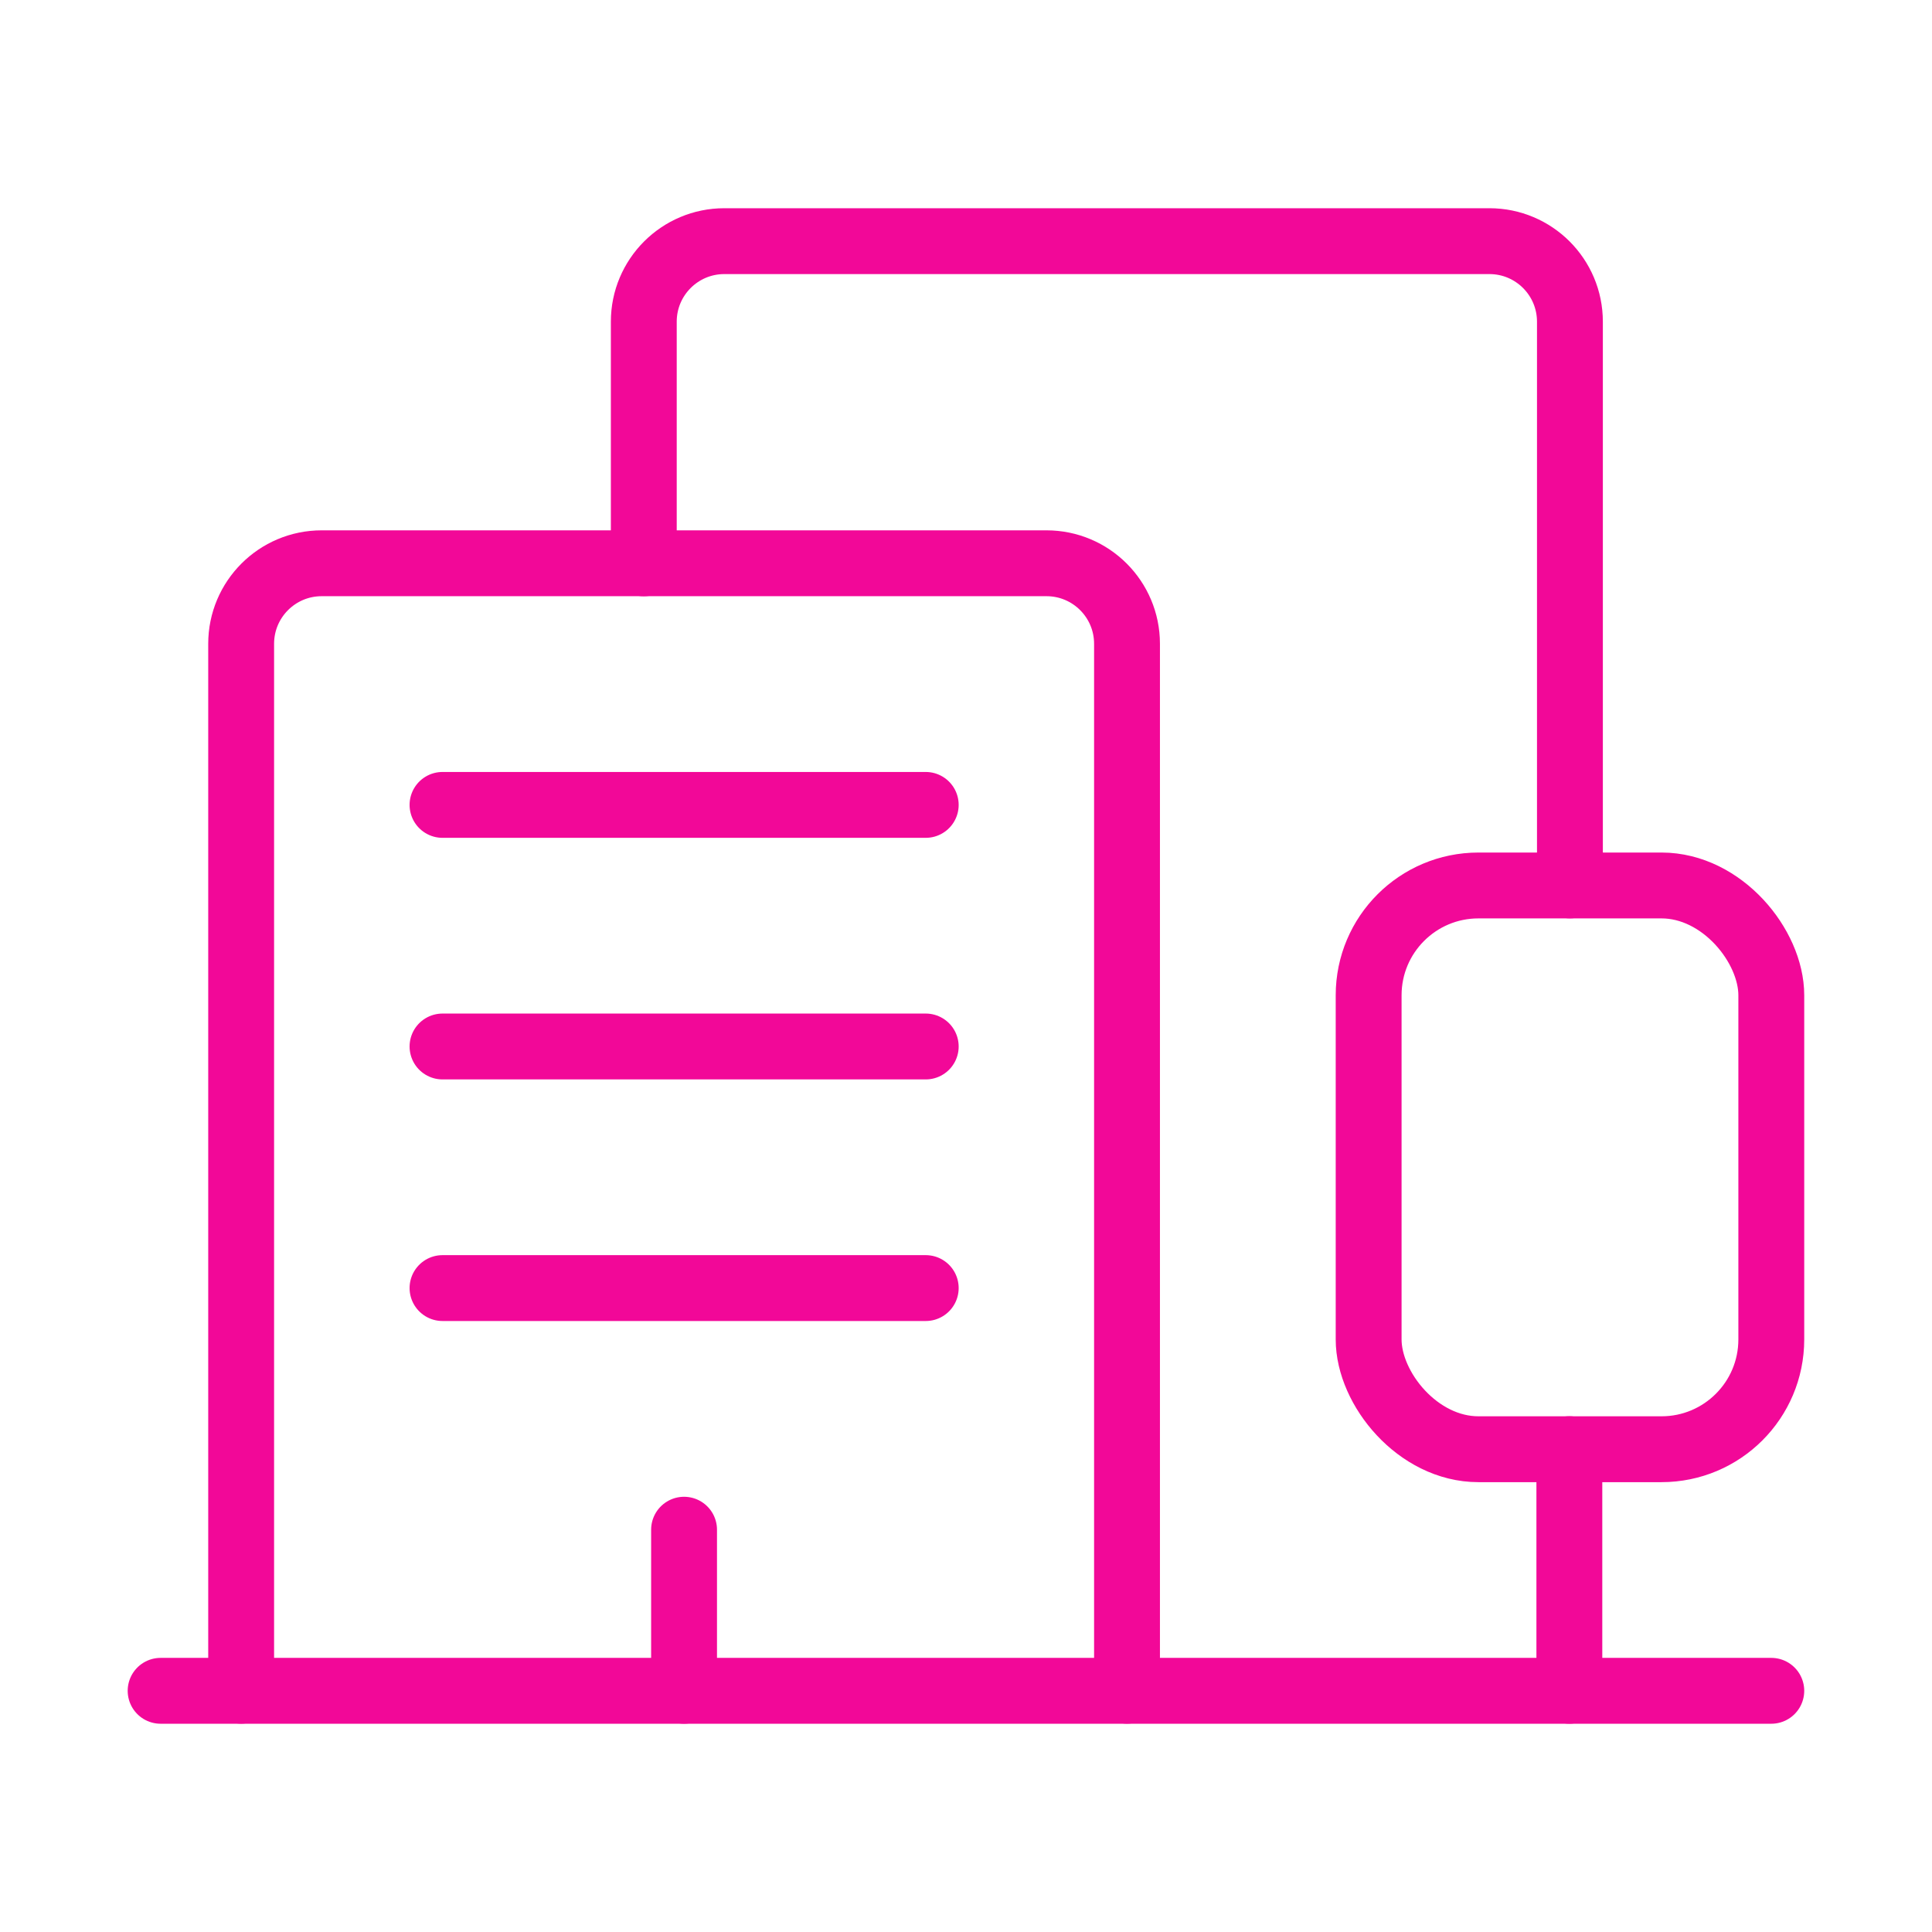
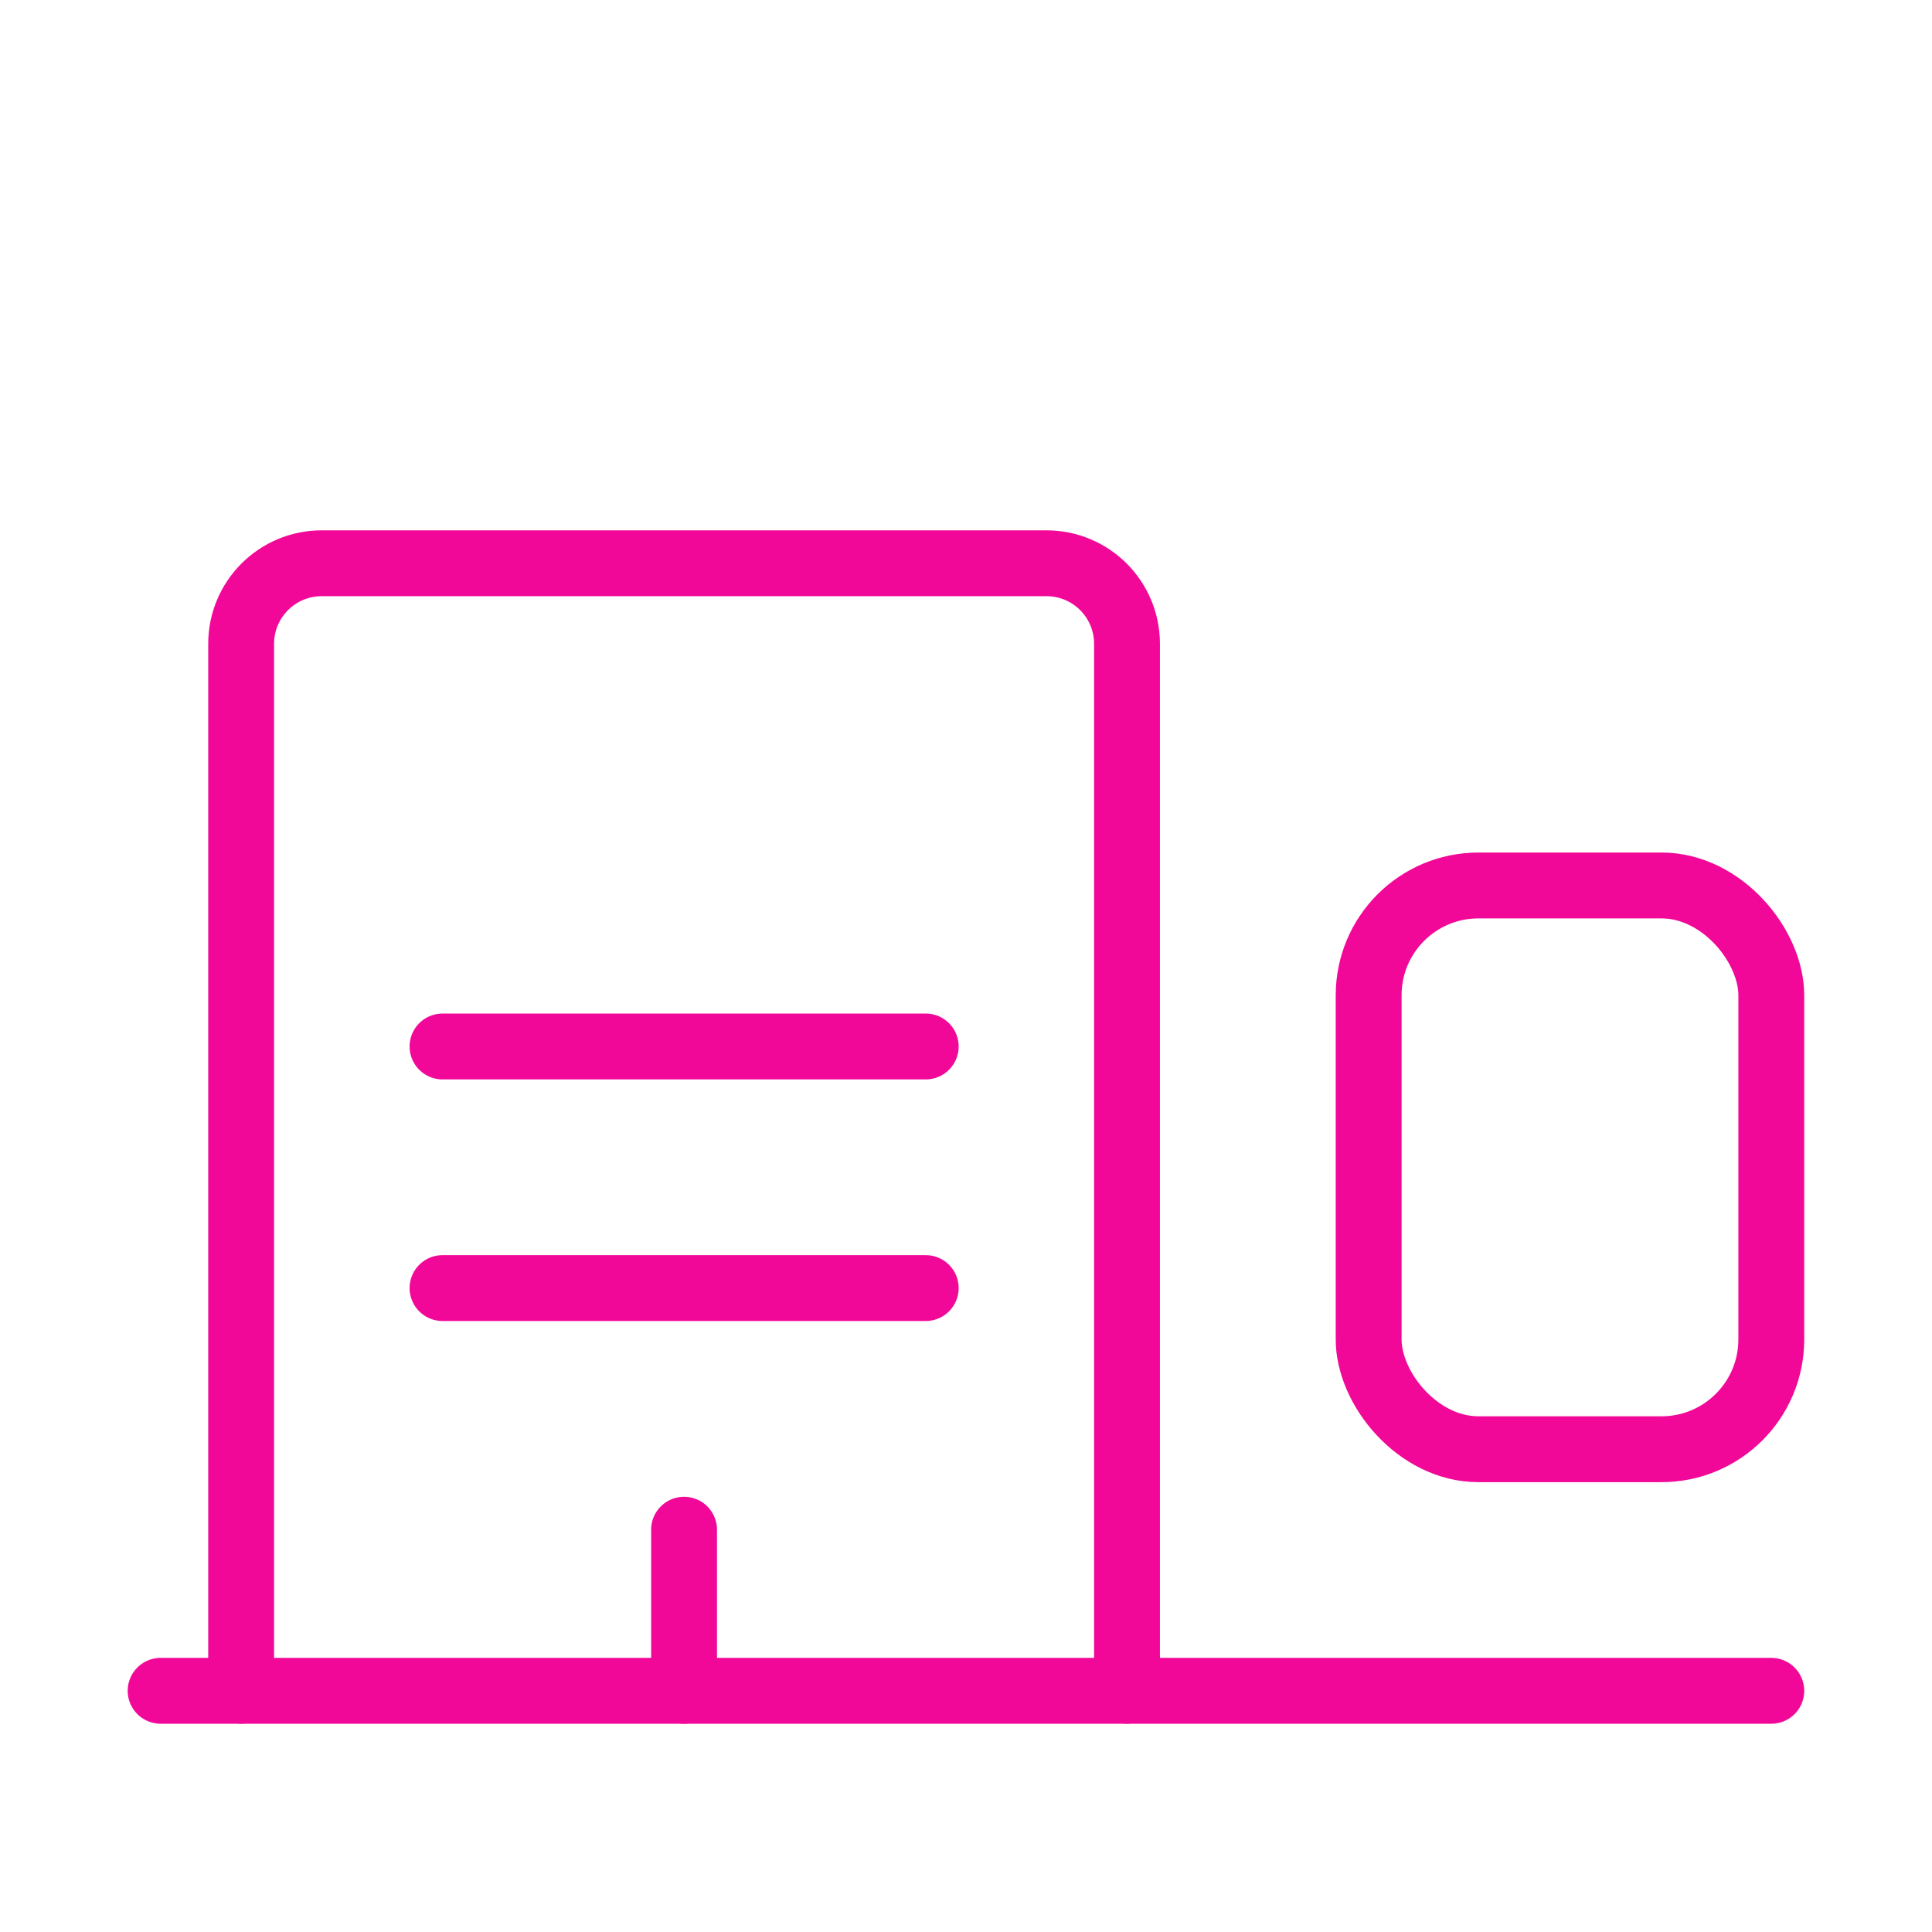
<svg xmlns="http://www.w3.org/2000/svg" width="44" height="44" viewBox="0 0 44 44" fill="none">
-   <path d="M35.741 33.004V38.506" stroke="#F20898" stroke-width="1.5" stroke-linecap="round" stroke-linejoin="round" />
  <rect x="31.17" y="20.166" width="9.17" height="12.839" rx="2.5" stroke="#F20898" stroke-width="1.5" stroke-linecap="round" stroke-linejoin="round" />
  <path d="M15.579 34.838V38.506" stroke="#F20898" stroke-width="1.5" stroke-linecap="round" stroke-linejoin="round" />
  <path d="M10.078 29.335H21.083" stroke="#F20898" stroke-width="1.5" stroke-linecap="round" stroke-linejoin="round" />
  <path d="M10.078 23.833H21.083" stroke="#F20898" stroke-width="1.5" stroke-linecap="round" stroke-linejoin="round" />
-   <path d="M10.078 18.331H21.083" stroke="#F20898" stroke-width="1.5" stroke-linecap="round" stroke-linejoin="round" />
-   <path d="M35.754 20.165V7.326C35.754 6.313 34.933 5.492 33.92 5.492H16.496C15.483 5.492 14.662 6.313 14.662 7.326V12.829" stroke="#F20898" stroke-width="1.5" stroke-linecap="round" stroke-linejoin="round" />
  <path d="M5.492 38.505V14.662C5.492 13.649 6.313 12.828 7.326 12.828H23.833C24.846 12.828 25.667 13.649 25.667 14.662V38.505" stroke="#F20898" stroke-width="1.5" stroke-linecap="round" stroke-linejoin="round" />
  <path d="M3.658 38.507H40.34" stroke="#F20898" stroke-width="1.5" stroke-linecap="round" stroke-linejoin="round" />
</svg>